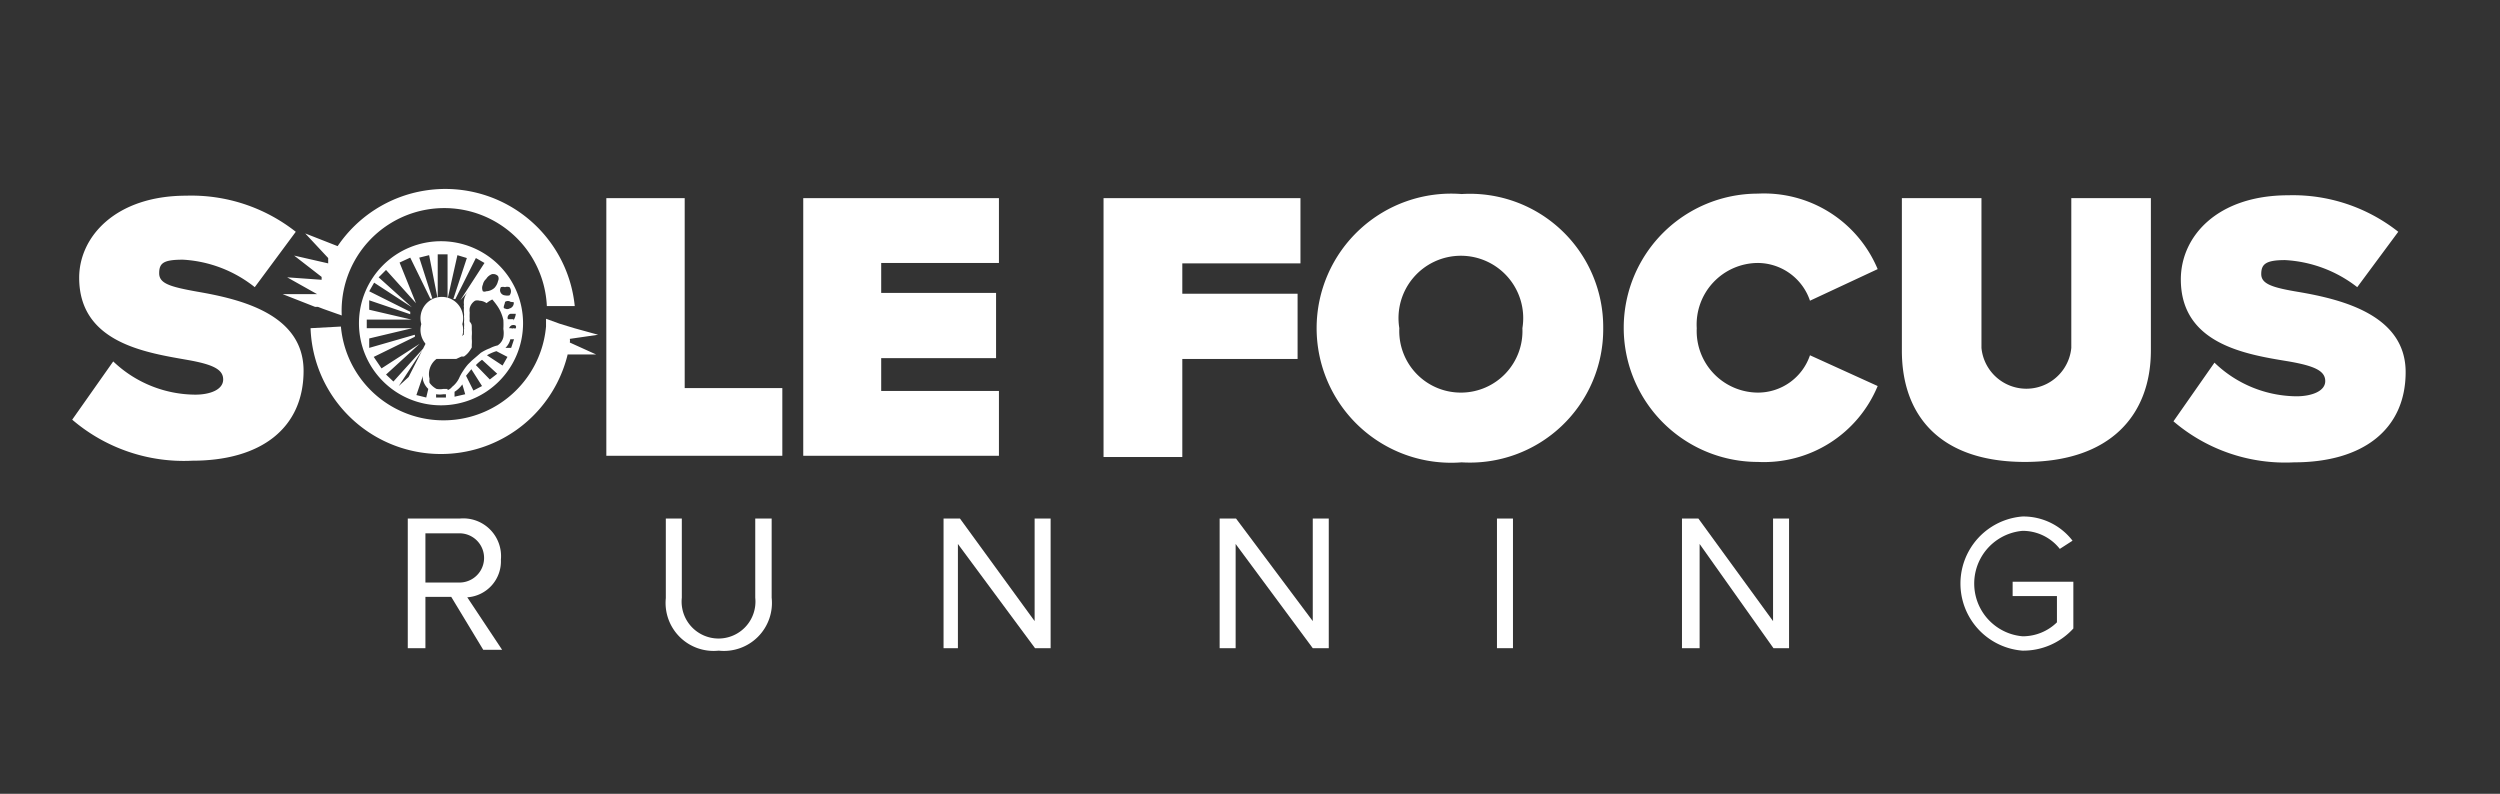
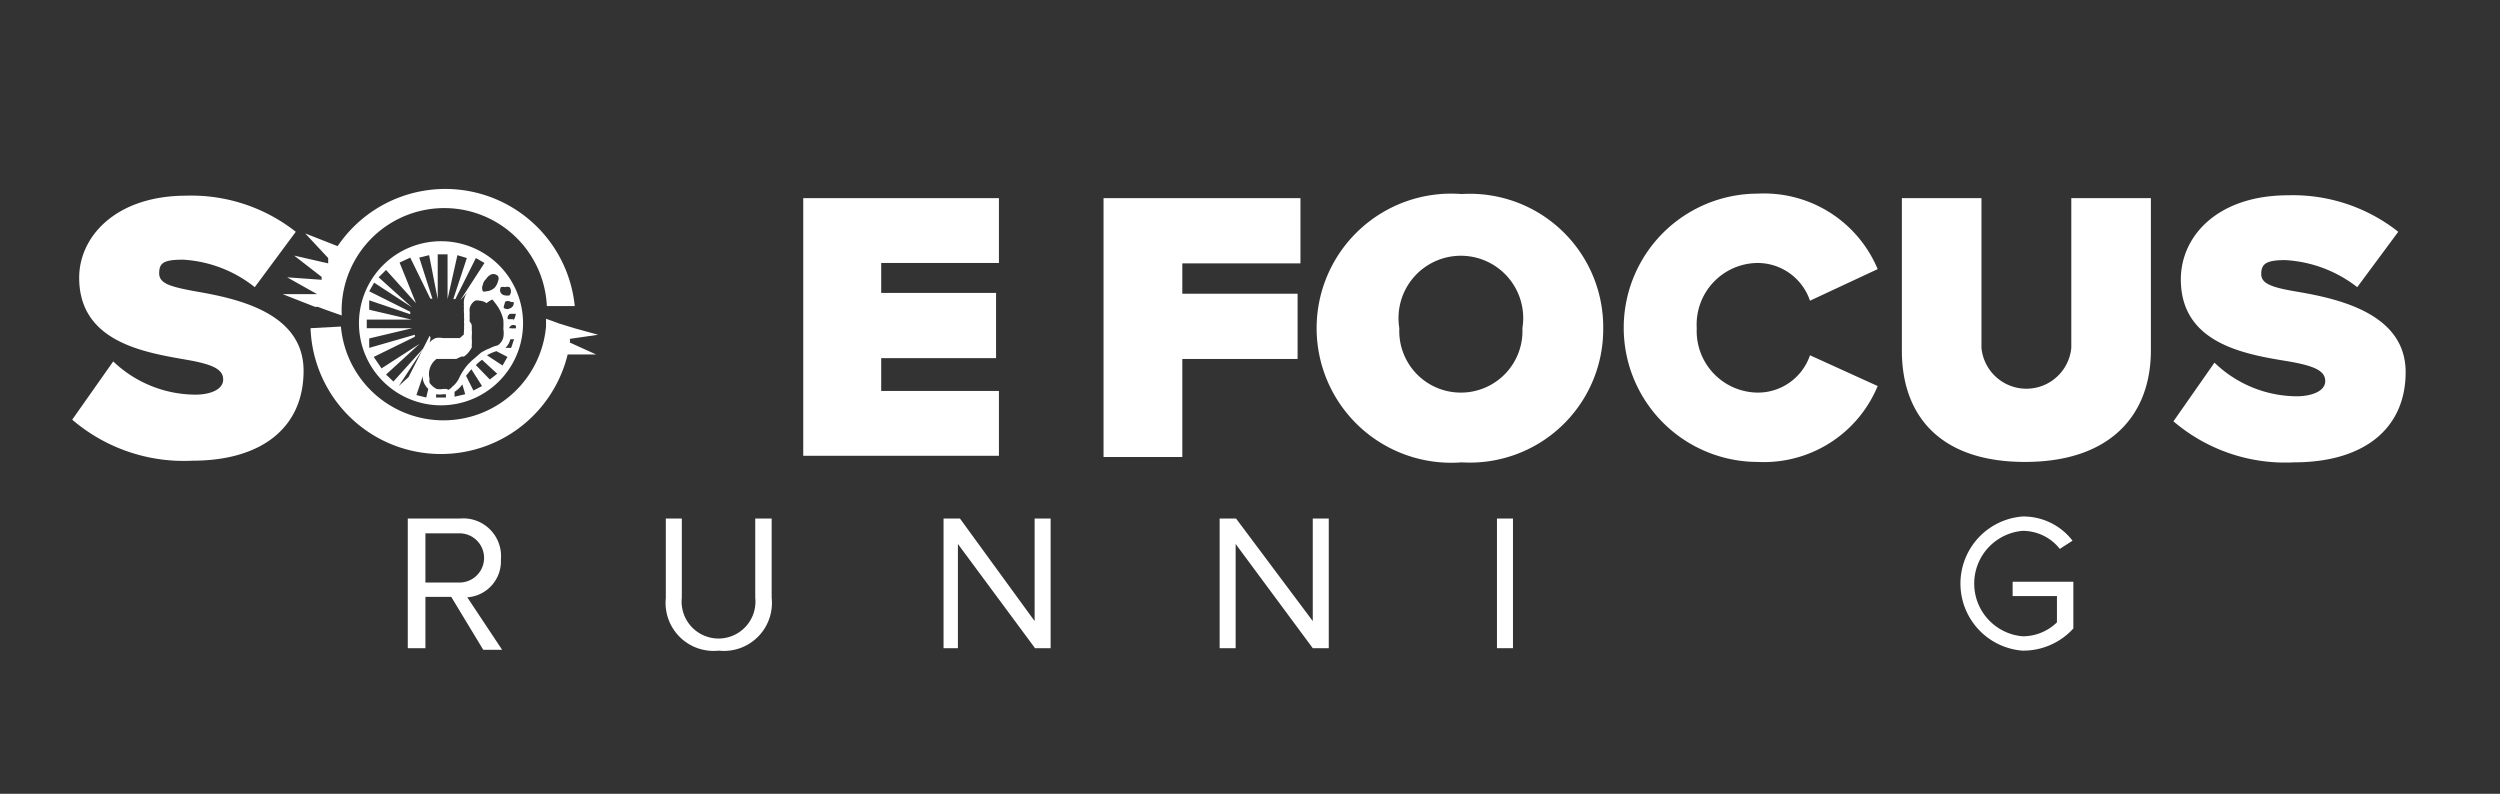
<svg xmlns="http://www.w3.org/2000/svg" id="Layer_3" data-name="Layer 3" viewBox="0 0 60.94 19.35">
  <rect x="0" y="0" width="60.94" height="19.35" fill="#333333" stroke="none" />
  <defs>
    <style>
      .cls-1 {
        fill: #fff;
      }
    </style>
  </defs>
  <g>
    <g>
      <polygon class="cls-1" points="31.7 6.42 31.7 4.83 26.9 4.83 26.9 11.14 28.82 11.14 28.82 8.75 31.63 8.75 31.63 7.16 28.82 7.16 28.82 6.42 31.7 6.42" />
      <path class="cls-1" d="M39.08,8a3.25,3.25,0,0,0-3.45-3.27,3.28,3.28,0,1,0,0,6.54A3.25,3.25,0,0,0,39.08,8ZM35.63,9.57A1.5,1.5,0,0,1,34.11,8a1.52,1.52,0,1,1,3,0A1.5,1.5,0,0,1,35.63,9.57Z" />
      <path class="cls-1" d="M42.85,6.41a1.35,1.35,0,0,1,1.27.92l1.65-.77a3,3,0,0,0-2.92-1.84,3.27,3.27,0,1,0,0,6.54,3,3,0,0,0,2.92-1.85l-1.65-.75a1.34,1.34,0,0,1-1.27.91A1.5,1.5,0,0,1,41.36,8,1.5,1.5,0,0,1,42.85,6.41Z" />
      <path class="cls-1" d="M52.43,8.54V4.83H50.49V8.48a1.1,1.1,0,0,1-2.19,0V4.83H46.36V8.55c0,1.56.91,2.71,3,2.71S52.43,10.11,52.43,8.54Z" />
      <path class="cls-1" d="M55.7,6.34A3.13,3.13,0,0,1,57.46,7l1-1.35a4.14,4.14,0,0,0-2.68-.89c-1.73,0-2.62,1-2.62,2.05,0,1.58,1.59,1.83,2.63,2,.63.11.89.23.89.48s-.34.37-.7.37a2.91,2.91,0,0,1-2-.82l-1,1.43a4.19,4.19,0,0,0,2.94,1c1.69,0,2.72-.81,2.72-2.2S57.09,7.3,56.05,7.12c-.67-.11-.93-.2-.93-.44S55.23,6.34,55.7,6.34Z" />
    </g>
    <path class="cls-1" d="M4.76,9.62a2.92,2.92,0,0,1-2-.81l-1,1.42a4.18,4.18,0,0,0,2.93,1c1.68,0,2.71-.8,2.71-2.19S5.85,7.29,4.81,7.11c-.67-.12-.93-.2-.93-.45s.11-.33.58-.33A3.08,3.08,0,0,1,6.21,7l1-1.35a4.11,4.11,0,0,0-2.67-.88c-1.72,0-2.61,1-2.61,2,0,1.57,1.59,1.82,2.62,2,.63.11.89.23.89.48S5.12,9.62,4.76,9.62Z" />
-     <polygon class="cls-1" points="19.07 9.46 16.69 9.46 16.69 4.83 14.78 4.83 14.78 11.11 19.07 11.11 19.07 9.46" />
    <polygon class="cls-1" points="24.35 9.53 21.48 9.53 21.48 8.73 24.28 8.73 24.28 7.14 21.48 7.14 21.48 6.41 24.35 6.41 24.35 4.83 19.58 4.83 19.58 11.11 24.35 11.11 24.35 9.53" />
    <path class="cls-1" d="M13.84,8.64h.69l-.64-.29a.28.28,0,0,0,0-.09l.69-.1L14,8h0l-.36-.11h0l-.33-.12c0,.07,0,.13,0,.19a2.51,2.51,0,0,1-5,0L7.57,8a3.18,3.18,0,0,0,6.27.63Z" />
    <path class="cls-1" d="M8,6.42l-.83-.19.67.52s0,0,0,.07l-.84-.06.73.41v0l-.84,0,.79.31h0l.07,0,.13.05.45.16a2.5,2.5,0,0,1,5-.23l.68,0A3.17,3.17,0,0,0,8.23,6l-.79-.31L8,6.29Z" />
-     <path class="cls-1" d="M11.27,7.9a.52.52,0,1,0-1,0,.52.52,0,1,0,1,0Z" />
    <path class="cls-1" d="M10.75,5.88a2,2,0,1,0,2,2A2,2,0,0,0,10.75,5.88Zm1.28.8a.16.16,0,0,1,.11.05.13.13,0,0,1,0,.12.35.35,0,0,1-.09.17.32.32,0,0,1-.2.08.09.09,0,0,1-.08,0,.19.19,0,0,1,0-.16.25.25,0,0,1,.08-.14A.28.28,0,0,1,12,6.68ZM9.72,9.41l.61-.93,0,0-.74.82-.18-.17.82-.75,0,0-.93.6L9.11,8.7l1-.49a.08.08,0,0,0,0-.05L9,8.48,9,8.25,10.05,8a.06.06,0,0,1,0,0L8.94,8V7.79l1.09,0a.09.09,0,0,0,0,0L9,7.55,9,7.32l1,.34,0-.06-1-.5.12-.21.92.6a.08.08,0,0,1,0,0l-.81-.73.18-.18.73.81,0,0L9.74,6.4,10,6.28l.49,1,.05,0-.32-1,.24-.06.21,1.07h0l0-1.09h.24l0,1.09h0l.24-1.07.23.07-.33,1,.05,0,.5-1,.21.12-.59.91,0,0,.19-.21,0,0a.39.39,0,0,0-.1.32.15.15,0,0,0,0,.07.65.65,0,0,0,0,.13l0,0s0,0,0,0a.31.31,0,0,1,0,.08l0,0a.66.66,0,0,1,0,.14.09.09,0,0,0,0,0,.5.5,0,0,1,0,.13.08.08,0,0,1,0,.05s0,0,0,.06a.1.1,0,0,0,0,.06l0,0-.1.09-.07,0-.09,0-.08,0-.17,0a.55.55,0,0,0-.18,0,.42.42,0,0,0-.15.11s.05-.14,0-.16l-.51,1Zm.67.28-.24-.06.16-.47a.34.34,0,0,0,0,.1.45.45,0,0,0,.13.22Zm.24,0V9.61a.58.58,0,0,0,.18,0h.06v.08Zm.28-.21h-.1a.47.47,0,0,1-.17,0,.5.5,0,0,1-.17-.15.42.42,0,0,1,0-.1.46.46,0,0,1,.17-.48l.11,0,.11,0,.14,0,.12,0,.13-.06.06,0a.52.52,0,0,0,.11-.1l0,0a.83.83,0,0,0,.08-.12l0-.07a.74.74,0,0,0,0-.14s0-.05,0-.07a.76.76,0,0,0,0-.15s0,0,0-.06,0-.08-.05-.14a.14.14,0,0,1,0-.06,1.24,1.24,0,0,1,0-.16.37.37,0,0,1,0-.11.3.3,0,0,1,.13-.18.2.2,0,0,1,.11,0,.32.32,0,0,1,.17.06A.7.7,0,0,1,12,7.3a1.71,1.71,0,0,1,.11.14.89.89,0,0,1,.11.2,1,1,0,0,1,.05.16,2.07,2.07,0,0,1,0,.22.6.6,0,0,1,0,.2.33.33,0,0,1-.14.2l0,0a.73.73,0,0,0-.19.07,1.12,1.12,0,0,0-.22.11l-.08.07-.14.12-.09.09a1.33,1.33,0,0,0-.12.16,1.12,1.12,0,0,0-.1.18.6.6,0,0,1-.17.21A.23.23,0,0,1,10.91,9.51Zm.17.19,0-.12a.66.66,0,0,0,.19-.18l.07.24Zm.46-.15-.18-.36L11.49,9l.26.41Zm.4-.27L11.6,8.9a1,1,0,0,1,.15-.13l.37.34Zm.31-.34-.38-.25a1.15,1.15,0,0,1,.23-.1l.27.14Zm.21-.43-.14,0a.43.43,0,0,0,.12-.21l.09,0ZM12.52,8a.07.07,0,0,1-.06,0s0,0-.05,0a.06.06,0,0,1,0,0,.13.13,0,0,1,.06-.07.14.14,0,0,1,.09,0,.05.05,0,0,1,0,.08Zm0-.22s-.1,0-.14,0a.09.09,0,0,1,0-.07.09.09,0,0,1,.06-.06h.05s.07,0,.08,0S12.55,7.78,12.51,7.81Zm0-.43a.14.14,0,0,1-.1.17.11.11,0,0,1-.11,0c-.07,0,0-.11,0-.16a.12.12,0,0,1,.14,0S12.53,7.36,12.54,7.38ZM12.31,7a.16.16,0,0,1,.11,0,.16.16,0,0,1,0,.2.25.25,0,0,1-.11,0,.13.13,0,0,1-.12-.11A.15.15,0,0,1,12.21,7,.18.18,0,0,1,12.31,7Z" />
    <g>
      <path class="cls-1" d="M11,14.55h-.63V15.8H9.94V12.64h1.27a.92.92,0,0,1,1,1,.88.88,0,0,1-.82.92l.85,1.28h-.46Zm.2-1.55h-.83v1.2h.83a.6.6,0,1,0,0-1.2Z" />
      <path class="cls-1" d="M16.23,12.64h.39v1.93a.9.9,0,1,0,1.79,0V12.64h.4v1.93a1.17,1.17,0,0,1-1.29,1.29,1.17,1.17,0,0,1-1.29-1.28Z" />
      <path class="cls-1" d="M23.35,13.26V15.8H23V12.64h.4l1.82,2.5v-2.5h.39V15.8h-.38Z" />
      <path class="cls-1" d="M30.12,13.26V15.8h-.39V12.64h.4L32,15.14v-2.5h.39V15.8H32Z" />
      <path class="cls-1" d="M36.49,12.64h.39V15.8h-.39Z" />
-       <path class="cls-1" d="M41.43,13.26V15.8H41V12.64h.4l1.82,2.5v-2.5h.39V15.8h-.38Z" />
      <path class="cls-1" d="M49.3,12.59a1.51,1.51,0,0,1,1.22.59l-.31.2a1.15,1.15,0,0,0-.91-.44,1.29,1.29,0,0,0,0,2.57,1.19,1.19,0,0,0,.84-.34v-.64H49.06v-.35h1.48v1.14a1.65,1.65,0,0,1-1.24.54,1.64,1.64,0,0,1,0-3.27Z" />
    </g>
  </g>
</svg>